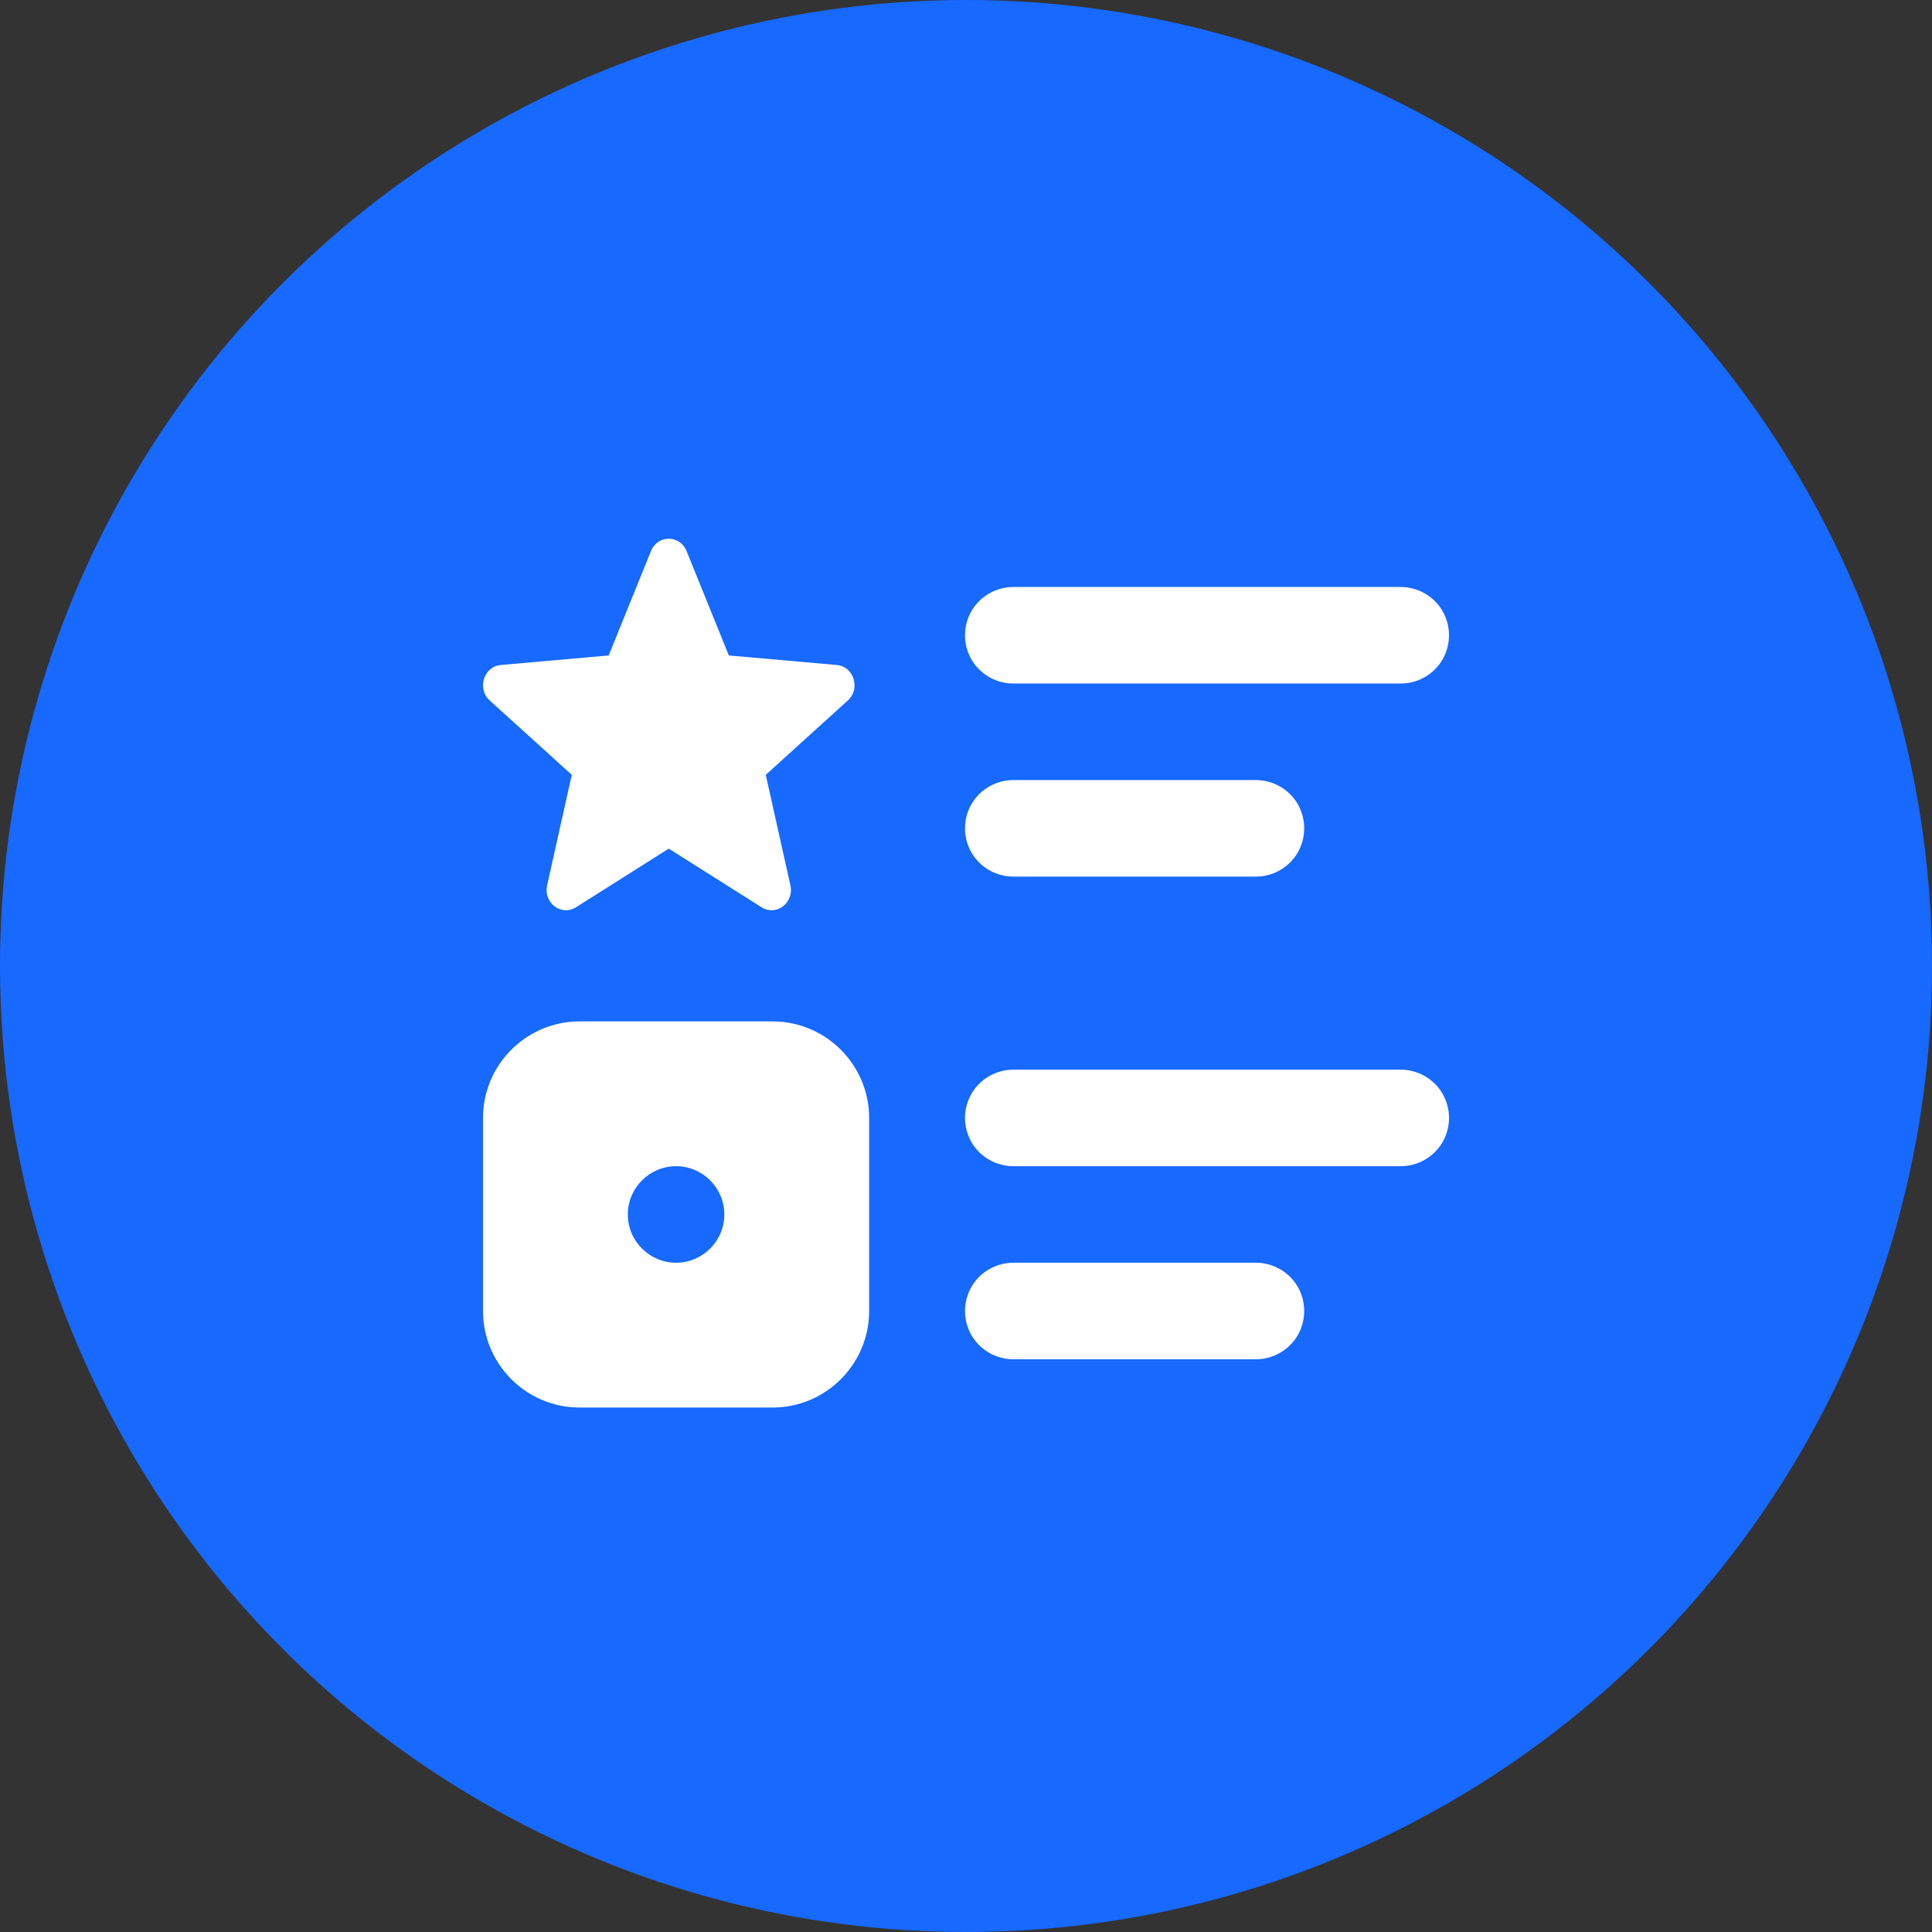
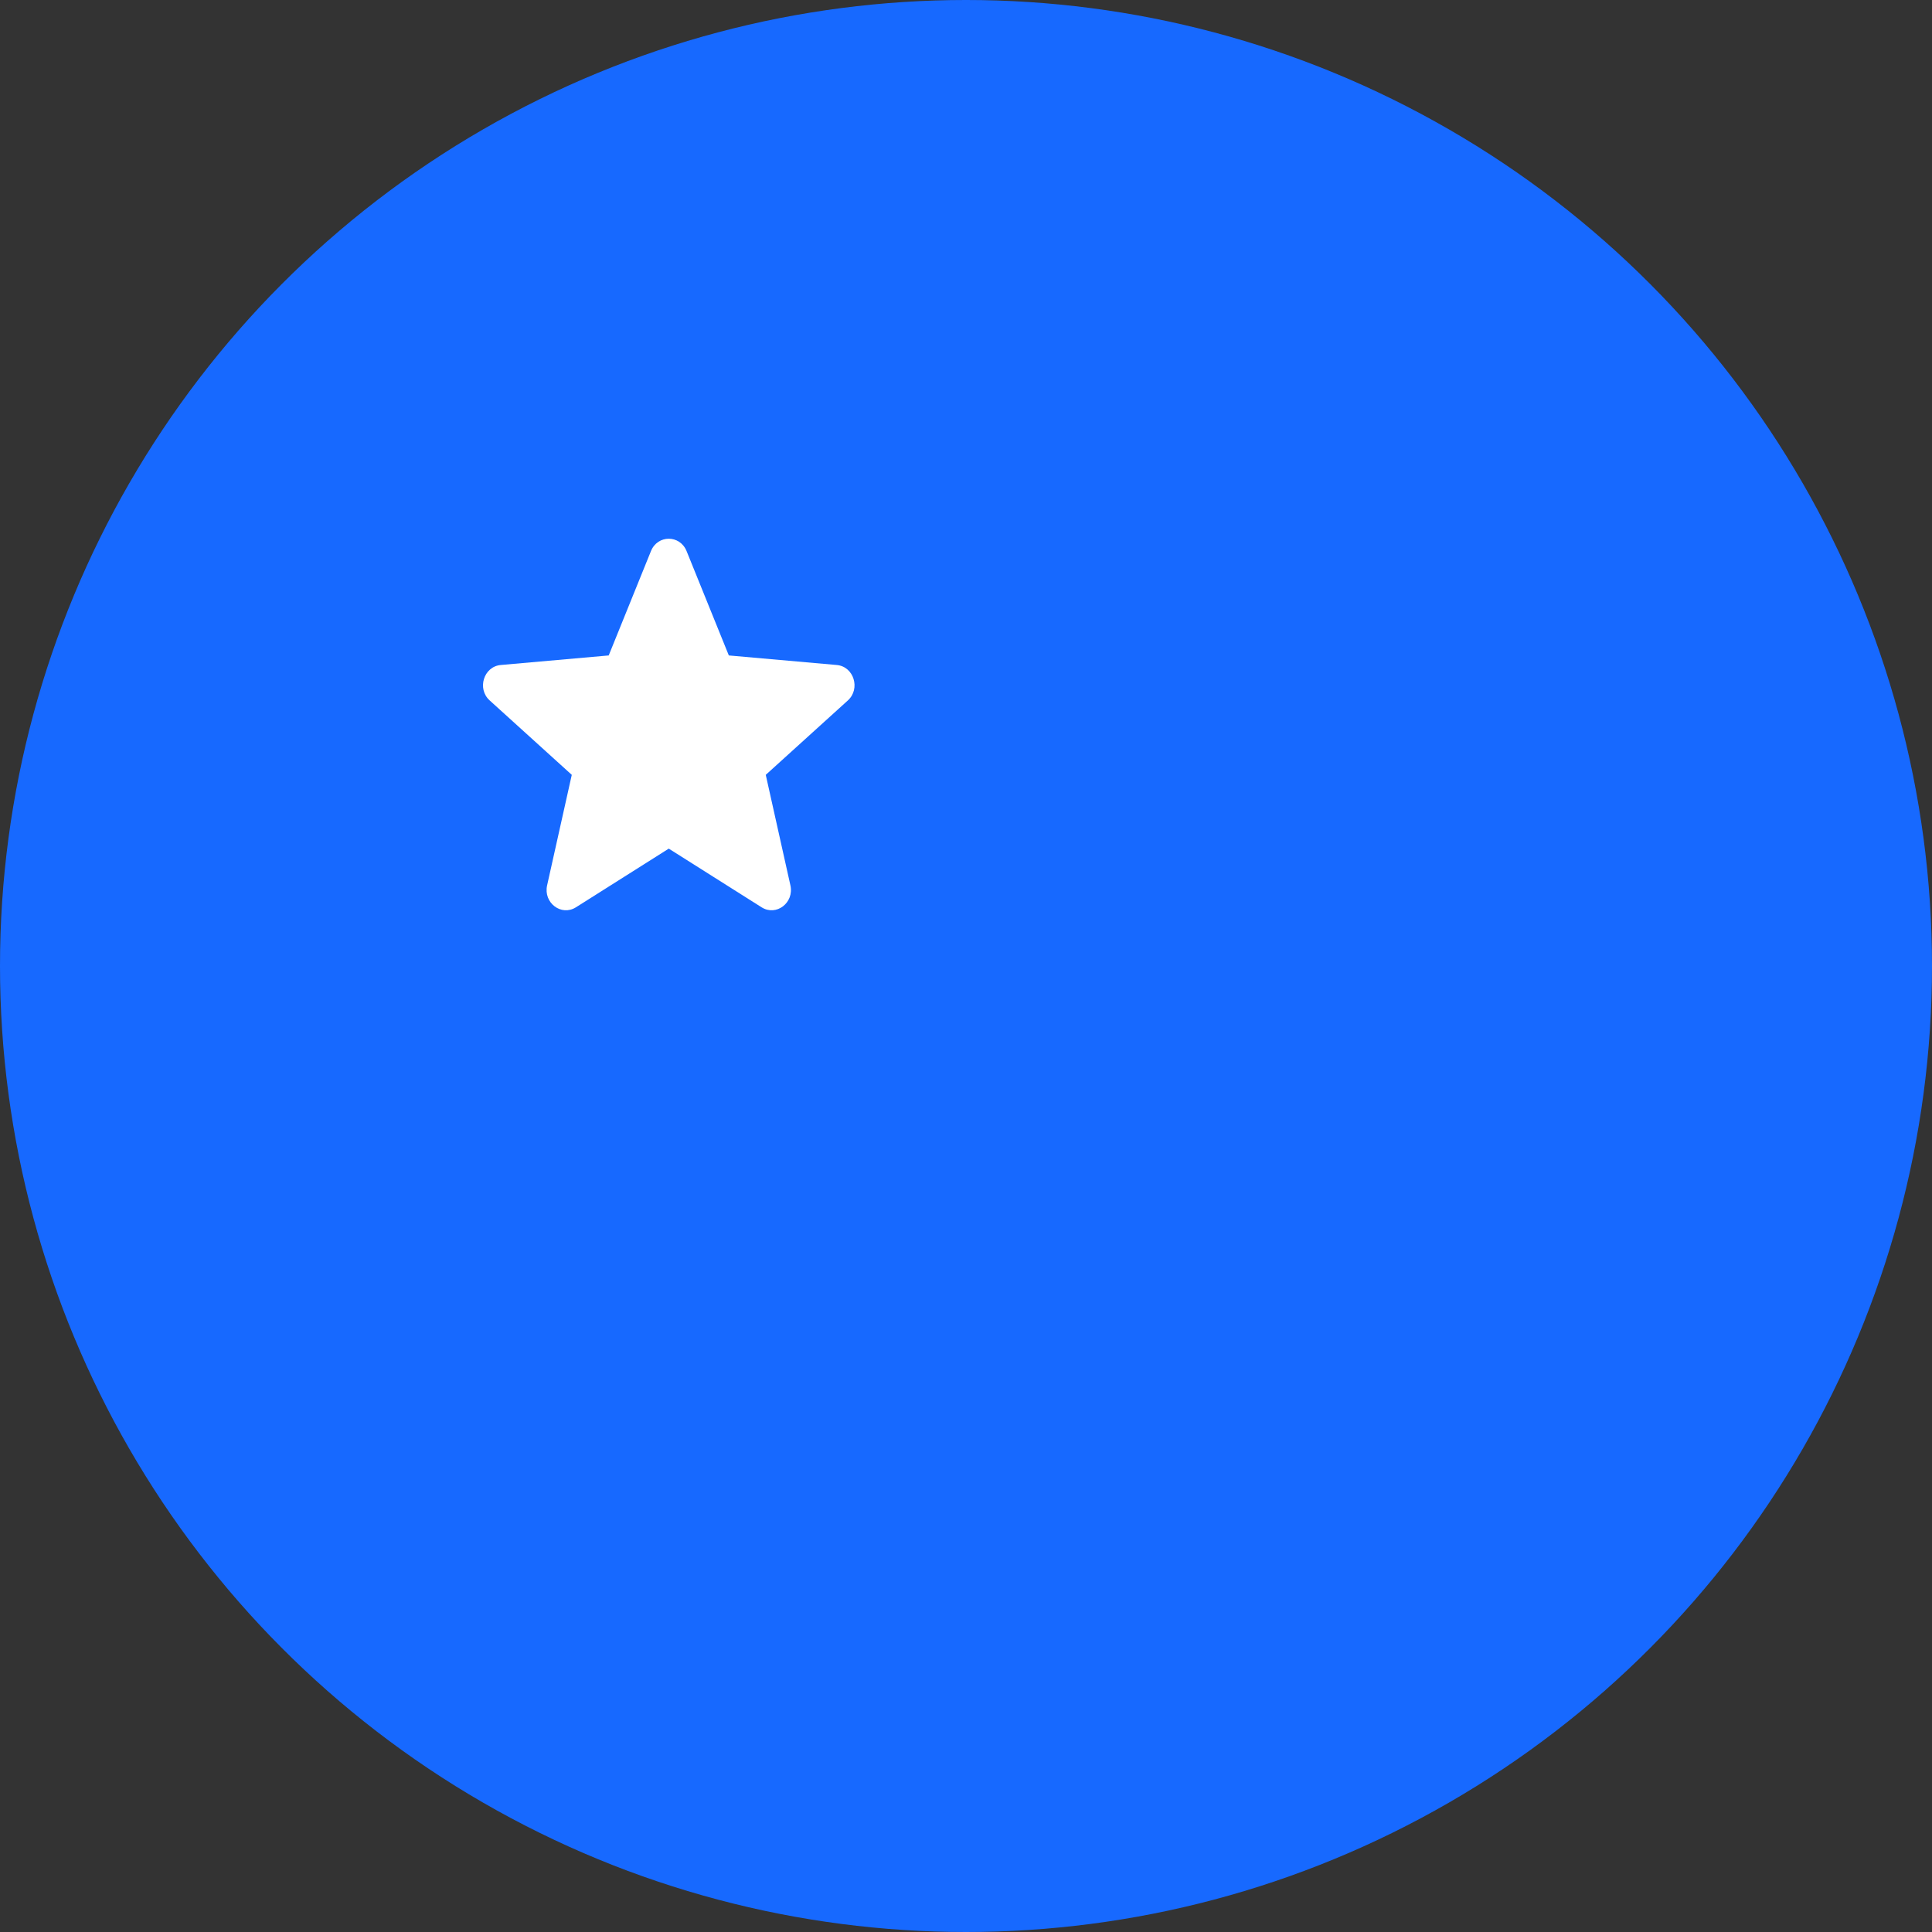
<svg xmlns="http://www.w3.org/2000/svg" width="104" height="104" viewBox="0 0 104 104" fill="none">
  <rect x="0" y="0" width="104" height="104" fill="#333333" stroke="none" />
  <circle cx="52" cy="52" r="52" fill="#1769FF" />
-   <path d="M54.581 31.598C53.647 31.588 52.774 32.075 52.297 32.887C51.83 33.699 51.83 34.694 52.297 35.506C52.774 36.318 53.647 36.805 54.581 36.795H75.366C76.3 36.805 77.173 36.318 77.65 35.506C78.117 34.694 78.117 33.699 77.65 32.887C77.173 32.075 76.3 31.588 75.366 31.598H54.581ZM54.581 41.991C53.647 41.981 52.774 42.468 52.297 43.28C51.83 44.092 51.83 45.087 52.297 45.899C52.774 46.711 53.647 47.198 54.581 47.188H67.572C68.505 47.198 69.378 46.711 69.855 45.899C70.322 45.087 70.322 44.092 69.855 43.28C69.378 42.468 68.505 41.981 67.572 41.991H54.581ZM31.196 54.982C28.334 54.982 26 57.317 26 60.179V70.572C26 73.434 28.334 75.768 31.196 75.768H41.589C44.452 75.768 46.786 73.434 46.786 70.572V60.179C46.786 57.317 44.452 54.982 41.589 54.982H31.196ZM54.581 57.581C53.647 57.57 52.774 58.058 52.297 58.87C51.83 59.681 51.83 60.676 52.297 61.488C52.774 62.3 53.647 62.787 54.581 62.777H75.366C76.3 62.787 77.173 62.3 77.65 61.488C78.117 60.676 78.117 59.681 77.65 58.87C77.173 58.058 76.3 57.57 75.366 57.581H54.581ZM36.393 62.777C37.824 62.777 38.991 63.944 38.991 65.375C38.991 66.806 37.824 67.973 36.393 67.973C34.962 67.973 33.795 66.806 33.795 65.375C33.795 63.944 34.962 62.777 36.393 62.777ZM54.581 67.973C53.647 67.963 52.774 68.45 52.297 69.262C51.83 70.074 51.83 71.069 52.297 71.881C52.774 72.693 53.647 73.18 54.581 73.17H67.572C68.505 73.18 69.378 72.693 69.855 71.881C70.322 71.069 70.322 70.074 69.855 69.262C69.378 68.45 68.505 67.963 67.572 67.973H54.581Z" fill="white" />
  <path d="M36 45.682L40.997 48.84C41.786 49.338 42.757 48.598 42.548 47.66L41.221 41.71L45.64 37.705C46.335 37.076 45.962 35.879 45.043 35.797L39.233 35.283L36.959 29.666C36.601 28.778 35.399 28.778 35.041 29.666L32.767 35.283L26.957 35.797C26.038 35.879 25.665 37.076 26.36 37.705L30.779 41.71L29.451 47.66C29.243 48.598 30.214 49.338 31.003 48.84L36 45.682Z" fill="white" />
</svg>